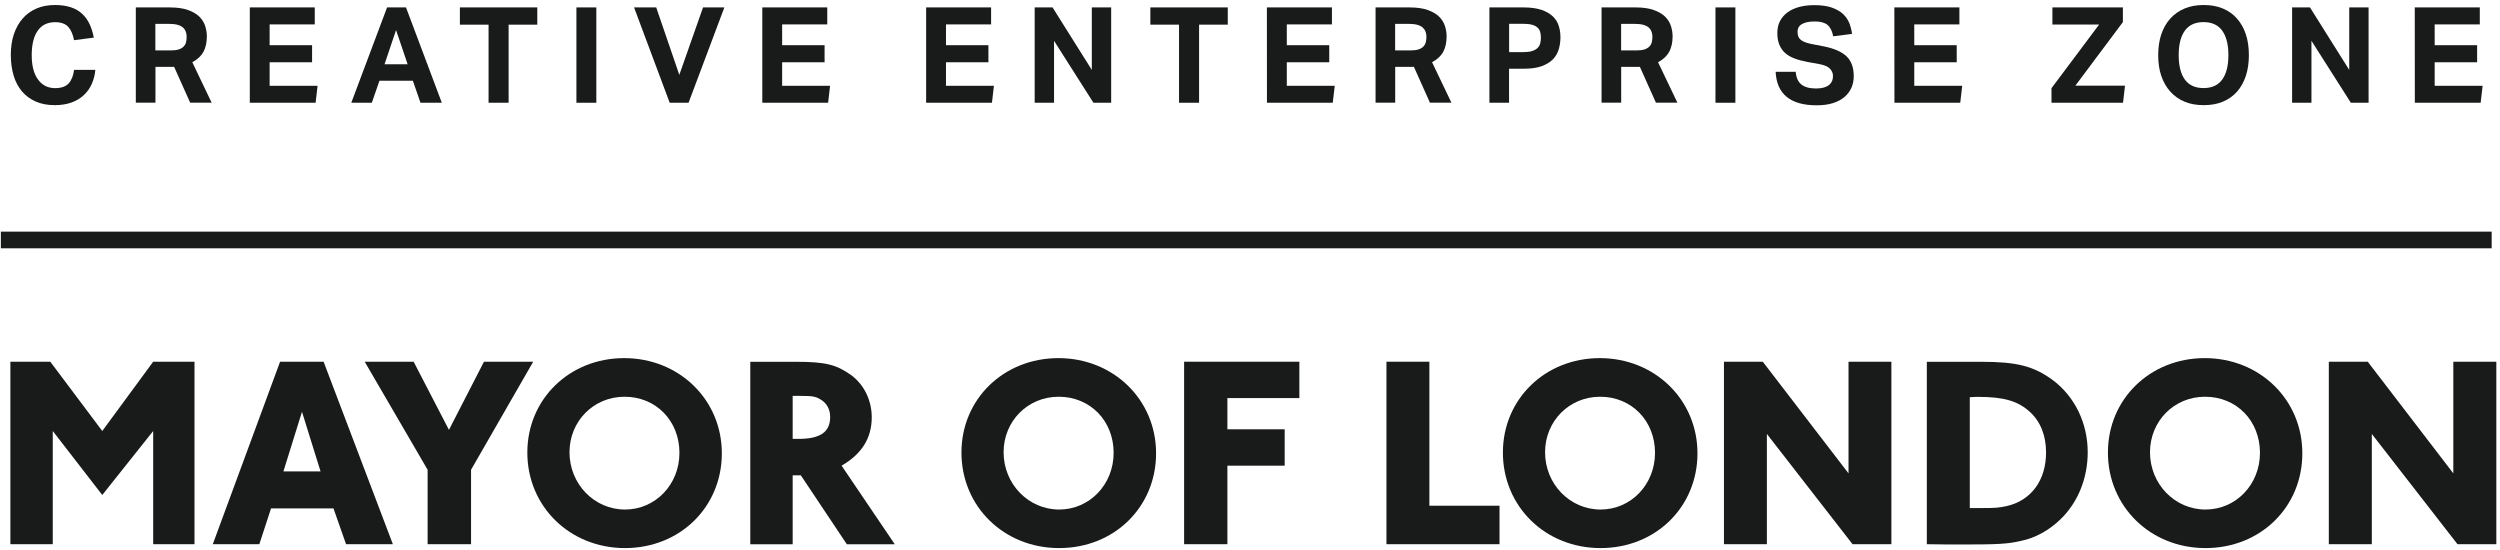
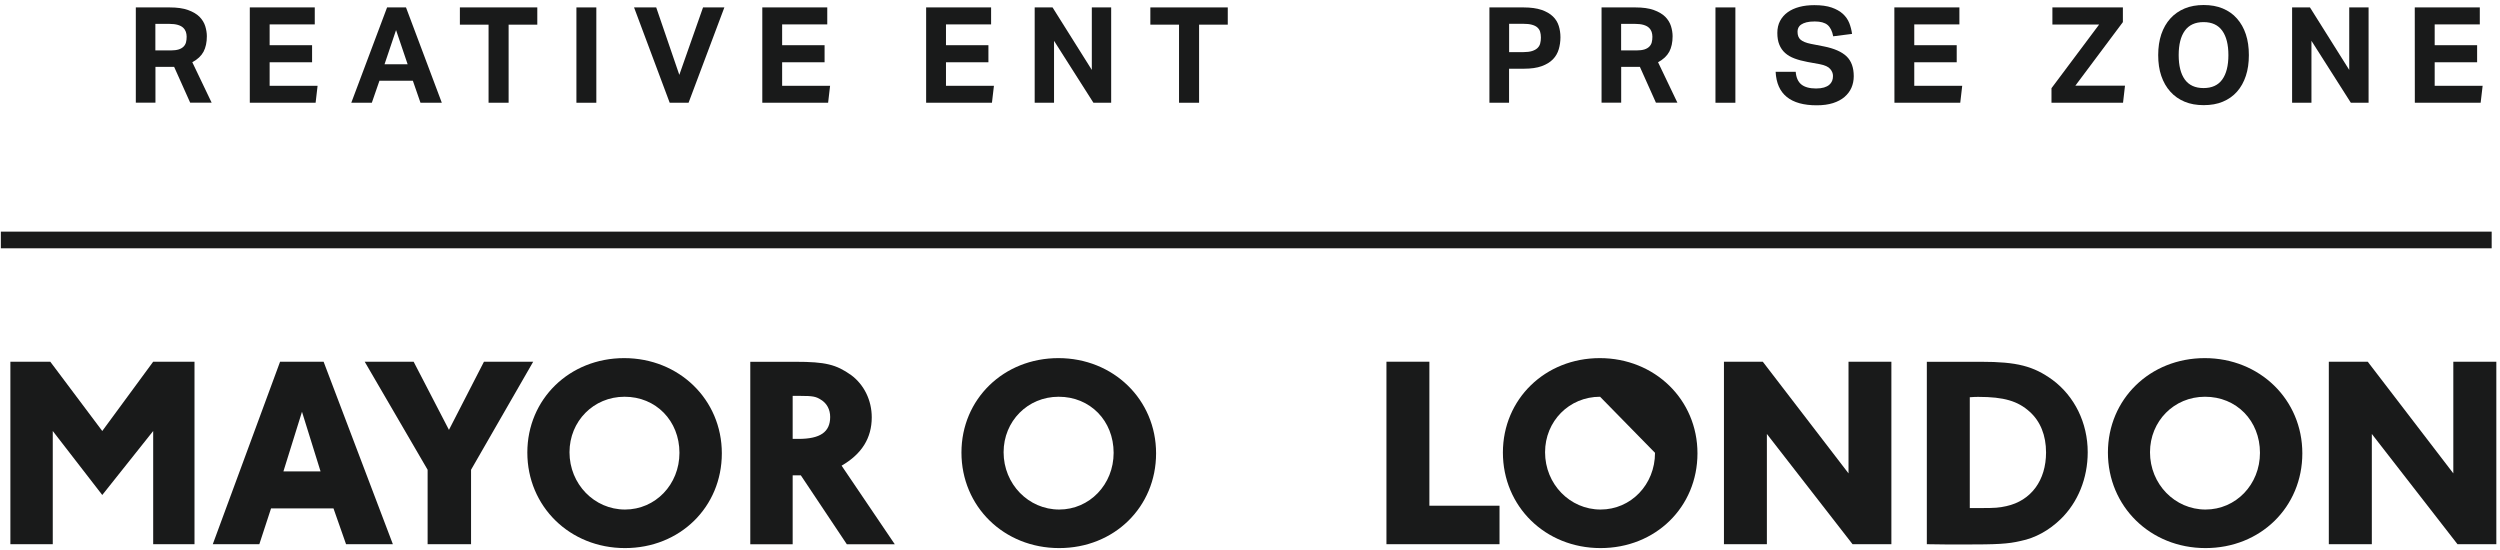
<svg xmlns="http://www.w3.org/2000/svg" width="150px" height="33px" viewBox="0 0 150 33" version="1.1">
  <title>MOL_CEZ_Black</title>
  <desc>Created with Sketch.</desc>
  <g id="Page-1" stroke="none" stroke-width="1" fill="none" fill-rule="evenodd">
    <g id="MOL_CEZ_Black" fill="#191A1A">
      <g id="Group" transform="translate(0.424, 0)" fill-rule="nonzero">
-         <path d="M5.297,4.186 C5.271,4.492 5.199,4.771 5.085,5.03 C4.97,5.288 4.814,5.513 4.61,5.703 C4.411,5.894 4.165,6.042 3.873,6.148 C3.581,6.254 3.246,6.309 2.86,6.309 C2.428,6.309 2.047,6.237 1.72,6.093 C1.39,5.949 1.119,5.746 0.894,5.483 C0.674,5.22 0.504,4.907 0.394,4.534 C0.284,4.161 0.225,3.754 0.225,3.305 C0.225,2.839 0.284,2.424 0.407,2.055 C0.53,1.686 0.708,1.373 0.936,1.11 C1.165,0.847 1.445,0.648 1.771,0.508 C2.097,0.369 2.466,0.301 2.877,0.301 C3.242,0.301 3.555,0.347 3.826,0.436 C4.097,0.525 4.322,0.657 4.508,0.831 C4.691,1 4.839,1.208 4.953,1.449 C5.064,1.691 5.148,1.958 5.203,2.258 L4.017,2.411 C3.958,2.076 3.843,1.809 3.678,1.619 C3.508,1.428 3.246,1.331 2.881,1.331 C2.424,1.331 2.072,1.504 1.835,1.847 C1.597,2.191 1.479,2.678 1.479,3.309 C1.479,3.945 1.606,4.432 1.86,4.775 C2.114,5.119 2.453,5.288 2.881,5.288 C3.25,5.288 3.521,5.195 3.695,5.004 C3.869,4.814 3.975,4.542 4.021,4.191 L5.297,4.191 L5.297,4.186 Z" id="Path" />
        <path d="M7.725,0.445 L9.75,0.445 C10.199,0.445 10.568,0.496 10.86,0.602 C11.153,0.708 11.381,0.843 11.547,1.008 C11.712,1.178 11.826,1.364 11.89,1.568 C11.953,1.775 11.987,1.975 11.987,2.174 C11.987,2.542 11.919,2.852 11.788,3.102 C11.653,3.352 11.432,3.564 11.114,3.733 L12.275,6.161 L10.987,6.161 L10.025,4.013 L8.903,4.013 L8.903,6.161 L7.725,6.161 L7.725,0.445 L7.725,0.445 Z M9.831,3.025 C10.017,3.025 10.174,3.004 10.297,2.966 C10.419,2.928 10.517,2.869 10.589,2.797 C10.661,2.725 10.712,2.636 10.737,2.538 C10.763,2.436 10.775,2.326 10.775,2.203 C10.775,2.102 10.758,2.004 10.729,1.911 C10.695,1.818 10.64,1.733 10.564,1.661 C10.487,1.589 10.381,1.534 10.242,1.492 C10.106,1.453 9.932,1.432 9.725,1.432 L8.898,1.432 L8.898,3.025 L9.831,3.025 L9.831,3.025 Z" id="Shape" />
        <polygon id="Path" points="14.559 0.445 18.462 0.445 18.462 1.462 15.754 1.462 15.754 2.712 18.301 2.712 18.301 3.737 15.754 3.737 15.754 5.148 18.631 5.148 18.513 6.165 14.564 6.165 14.564 0.445" />
        <path d="M22.801,0.445 L23.936,0.445 L26.085,6.165 L24.805,6.165 L24.347,4.843 L22.343,4.843 L21.886,6.165 L20.653,6.165 L22.801,0.445 Z M24.034,3.856 L23.339,1.805 L22.648,3.856 L24.034,3.856 Z" id="Shape" />
        <path d="M28.89,1.479 L27.169,1.479 L27.169,0.445 L31.814,0.445 L31.814,1.479 L30.093,1.479 L30.093,6.165 L28.89,6.165 C28.89,6.165 28.89,1.479 28.89,1.479 Z" id="Path" />
        <polygon id="Path" points="34.161 0.445 35.356 0.445 35.356 6.165 34.161 6.165" />
        <polygon id="Path" points="37.619 0.445 38.949 0.445 40.335 4.492 41.758 0.445 43.038 0.445 40.89 6.165 39.758 6.165" />
        <polygon id="Path" points="45.309 0.445 49.212 0.445 49.212 1.462 46.504 1.462 46.504 2.712 49.051 2.712 49.051 3.737 46.504 3.737 46.504 5.148 49.381 5.148 49.263 6.165 45.314 6.165 45.314 0.445" />
        <polygon id="Path" points="55.14 0.445 59.042 0.445 59.042 1.462 56.335 1.462 56.335 2.712 58.881 2.712 58.881 3.737 56.335 3.737 56.335 5.148 59.212 5.148 59.093 6.165 55.144 6.165 55.144 0.445" />
        <polygon id="Path" points="61.657 0.445 62.729 0.445 65.085 4.195 65.085 0.445 66.246 0.445 66.246 6.165 65.182 6.165 62.818 2.449 62.818 6.165 61.657 6.165" />
        <polygon id="Path" points="70.318 1.479 68.597 1.479 68.597 0.445 73.242 0.445 73.242 1.479 71.521 1.479 71.521 6.165 70.318 6.165" />
-         <polygon id="Path" points="75.589 0.445 79.492 0.445 79.492 1.462 76.784 1.462 76.784 2.712 79.331 2.712 79.331 3.737 76.784 3.737 76.784 5.148 79.661 5.148 79.542 6.165 75.593 6.165" />
-         <path d="M82.11,0.445 L84.136,0.445 C84.585,0.445 84.953,0.496 85.246,0.602 C85.538,0.708 85.767,0.843 85.932,1.008 C86.097,1.178 86.212,1.364 86.275,1.568 C86.339,1.775 86.373,1.975 86.373,2.174 C86.373,2.542 86.305,2.852 86.174,3.102 C86.038,3.352 85.818,3.564 85.5,3.733 L86.661,6.161 L85.373,6.161 L84.411,4.013 L83.288,4.013 L83.288,6.161 L82.11,6.161 L82.11,0.445 Z M84.216,3.025 C84.403,3.025 84.559,3.004 84.682,2.966 C84.805,2.928 84.903,2.869 84.975,2.797 C85.047,2.725 85.097,2.636 85.123,2.538 C85.148,2.436 85.161,2.326 85.161,2.203 C85.161,2.102 85.144,2.004 85.114,1.911 C85.081,1.818 85.025,1.733 84.949,1.661 C84.873,1.589 84.767,1.534 84.627,1.492 C84.492,1.453 84.318,1.432 84.11,1.432 L83.284,1.432 L83.284,3.025 L84.216,3.025 L84.216,3.025 Z" id="Shape" />
        <path d="M88.941,0.445 L90.983,0.445 C91.419,0.445 91.784,0.496 92.068,0.593 C92.352,0.691 92.581,0.822 92.75,0.987 C92.919,1.148 93.034,1.339 93.102,1.555 C93.169,1.771 93.203,1.996 93.203,2.233 C93.203,2.483 93.169,2.725 93.102,2.953 C93.034,3.182 92.919,3.386 92.75,3.559 C92.581,3.733 92.356,3.869 92.076,3.97 C91.797,4.072 91.441,4.123 91.017,4.123 L90.119,4.123 L90.119,6.165 L88.941,6.165 L88.941,0.445 L88.941,0.445 Z M90.979,3.127 C91.186,3.127 91.36,3.106 91.496,3.064 C91.631,3.021 91.742,2.962 91.822,2.886 C91.903,2.809 91.958,2.72 91.987,2.61 C92.017,2.5 92.03,2.381 92.03,2.254 C92.03,2.123 92.013,2.004 91.983,1.903 C91.953,1.801 91.894,1.716 91.814,1.644 C91.733,1.572 91.627,1.521 91.487,1.483 C91.352,1.445 91.178,1.428 90.97,1.428 L90.123,1.428 L90.123,3.127 L90.979,3.127 L90.979,3.127 Z" id="Shape" />
        <path d="M95.669,0.445 L97.695,0.445 C98.144,0.445 98.513,0.496 98.805,0.602 C99.097,0.708 99.326,0.843 99.492,1.008 C99.657,1.178 99.771,1.364 99.835,1.568 C99.898,1.775 99.932,1.975 99.932,2.174 C99.932,2.542 99.864,2.852 99.733,3.102 C99.597,3.352 99.377,3.564 99.059,3.733 L100.22,6.161 L98.932,6.161 L97.97,4.013 L96.847,4.013 L96.847,6.161 L95.669,6.161 L95.669,0.445 L95.669,0.445 Z M97.775,3.025 C97.962,3.025 98.119,3.004 98.242,2.966 C98.364,2.928 98.462,2.869 98.534,2.797 C98.606,2.725 98.657,2.636 98.682,2.538 C98.708,2.436 98.72,2.326 98.72,2.203 C98.72,2.102 98.703,2.004 98.674,1.911 C98.64,1.818 98.585,1.733 98.508,1.661 C98.432,1.589 98.326,1.534 98.186,1.492 C98.051,1.453 97.877,1.432 97.669,1.432 L96.843,1.432 L96.843,3.025 L97.775,3.025 L97.775,3.025 Z" id="Shape" />
        <polygon id="Path" points="102.504 0.445 103.699 0.445 103.699 6.165 102.504 6.165" />
        <path d="M107.318,4.297 C107.343,4.648 107.458,4.907 107.657,5.068 C107.856,5.229 108.153,5.309 108.542,5.309 C108.729,5.309 108.886,5.288 109.017,5.25 C109.144,5.212 109.25,5.157 109.331,5.089 C109.411,5.021 109.466,4.945 109.504,4.852 C109.542,4.758 109.555,4.661 109.555,4.555 C109.555,4.407 109.5,4.267 109.386,4.136 C109.275,4.004 109.068,3.911 108.767,3.852 L108.021,3.716 C107.729,3.661 107.47,3.593 107.246,3.508 C107.021,3.424 106.835,3.314 106.682,3.178 C106.53,3.042 106.415,2.873 106.335,2.678 C106.254,2.483 106.216,2.246 106.216,1.975 C106.216,1.703 106.271,1.462 106.381,1.254 C106.492,1.047 106.644,0.873 106.839,0.733 C107.034,0.593 107.267,0.487 107.538,0.415 C107.809,0.343 108.11,0.309 108.436,0.309 C108.852,0.309 109.199,0.356 109.479,0.453 C109.758,0.551 109.979,0.678 110.153,0.835 C110.322,0.992 110.449,1.174 110.534,1.386 C110.614,1.593 110.669,1.809 110.699,2.034 L109.568,2.178 C109.508,1.864 109.394,1.636 109.229,1.496 C109.059,1.356 108.805,1.288 108.462,1.288 C108.258,1.288 108.093,1.305 107.962,1.339 C107.831,1.373 107.725,1.419 107.644,1.475 C107.564,1.53 107.508,1.597 107.475,1.669 C107.441,1.746 107.428,1.822 107.428,1.903 C107.428,2.114 107.487,2.275 107.61,2.381 C107.733,2.487 107.936,2.572 108.225,2.631 L109.008,2.784 C109.627,2.907 110.081,3.106 110.369,3.381 C110.657,3.657 110.801,4.055 110.801,4.572 C110.801,4.822 110.754,5.055 110.661,5.267 C110.568,5.479 110.428,5.661 110.246,5.818 C110.064,5.975 109.831,6.097 109.555,6.186 C109.275,6.275 108.953,6.318 108.576,6.318 C107.797,6.318 107.199,6.153 106.784,5.818 C106.369,5.483 106.148,4.979 106.114,4.309 L107.318,4.309 L107.318,4.297 L107.318,4.297 Z" id="Path" />
        <polygon id="Path" points="113.237 0.445 117.14 0.445 117.14 1.462 114.432 1.462 114.432 2.712 116.979 2.712 116.979 3.737 114.432 3.737 114.432 5.148 117.309 5.148 117.191 6.165 113.242 6.165" />
        <polygon id="Path" points="122.665 5.292 125.525 1.47 122.72 1.47 122.72 0.445 126.949 0.445 126.949 1.326 124.097 5.14 127.076 5.14 126.958 6.165 122.665 6.165" />
        <path d="M131.797,6.309 C131.369,6.309 130.987,6.242 130.653,6.102 C130.318,5.962 130.03,5.763 129.797,5.5 C129.559,5.237 129.381,4.924 129.254,4.555 C129.127,4.186 129.068,3.771 129.068,3.305 C129.068,2.839 129.131,2.424 129.254,2.055 C129.381,1.686 129.559,1.373 129.797,1.11 C130.034,0.847 130.322,0.648 130.657,0.508 C130.992,0.369 131.373,0.301 131.797,0.301 C132.225,0.301 132.606,0.369 132.941,0.508 C133.275,0.648 133.564,0.847 133.792,1.11 C134.025,1.373 134.203,1.686 134.326,2.055 C134.449,2.424 134.508,2.839 134.508,3.305 C134.508,3.771 134.449,4.186 134.326,4.555 C134.203,4.924 134.03,5.237 133.797,5.5 C133.564,5.763 133.28,5.962 132.945,6.102 C132.614,6.242 132.229,6.309 131.797,6.309 Z M131.788,5.284 C132.288,5.284 132.665,5.114 132.911,4.771 C133.157,4.428 133.28,3.941 133.28,3.305 C133.28,2.674 133.157,2.186 132.911,1.843 C132.665,1.5 132.292,1.326 131.788,1.326 C131.288,1.326 130.911,1.5 130.665,1.843 C130.419,2.186 130.297,2.674 130.297,3.305 C130.297,3.941 130.419,4.428 130.665,4.771 C130.915,5.114 131.288,5.284 131.788,5.284 Z" id="Shape" />
        <polygon id="Path" points="137.102 0.445 138.174 0.445 140.53 4.195 140.53 0.445 141.691 0.445 141.691 6.165 140.627 6.165 138.263 2.449 138.263 6.165 137.102 6.165" />
        <polygon id="Path" points="144.462 0.445 148.364 0.445 148.364 1.462 145.657 1.462 145.657 2.712 148.203 2.712 148.203 3.737 145.657 3.737 145.657 5.148 148.534 5.148 148.415 6.165 144.466 6.165" />
      </g>
      <g id="Group" transform="translate(0.424, 21.186)">
        <polygon id="Path" fill-rule="nonzero" points="11.246 0.517 8.767 0.517 5.712 4.674 2.593 0.517 0.199 0.517 0.199 11.466 2.742 11.466 2.742 4.674 5.712 8.513 8.767 4.674 8.767 11.466 11.246 11.466" />
        <path d="M19.585,9.318 L20.339,11.466 L23.148,11.466 L18.992,0.517 L16.381,0.517 L12.343,11.466 L15.136,11.466 L15.839,9.318 L19.585,9.318 L19.585,9.318 Z M18.809,7.097 L16.581,7.097 L17.695,3.521 L18.809,7.097 L18.809,7.097 Z" id="Shape" />
        <polygon id="Path" fill-rule="nonzero" points="31.568 0.517 28.614 0.517 26.513 4.606 24.394 0.517 21.458 0.517 25.233 7 25.233 11.466 27.839 11.466 27.839 7" />
        <path d="M42.886,6.013 C42.886,2.792 40.322,0.301 37.025,0.301 C33.742,0.301 31.216,2.763 31.216,5.966 C31.216,9.199 33.763,11.699 37.076,11.699 C40.373,11.699 42.886,9.237 42.886,6.013 L42.886,6.013 Z M40.343,5.983 C40.343,7.89 38.898,9.386 37.076,9.386 C35.237,9.386 33.746,7.86 33.746,5.949 C33.746,4.085 35.191,2.619 37.047,2.619 C38.928,2.614 40.343,4.059 40.343,5.983 L40.343,5.983 Z" id="Shape" />
        <path d="M50.072,6.754 C51.288,6.051 51.881,5.093 51.881,3.852 C51.881,2.831 51.419,1.894 50.648,1.322 C49.746,0.682 49.102,0.521 47.301,0.521 L44.593,0.521 L44.593,11.47 L47.136,11.47 L47.136,7.335 L47.627,7.335 L50.386,11.47 L53.263,11.47 L50.072,6.754 L50.072,6.754 Z M47.136,2.568 L47.627,2.568 C48.318,2.568 48.534,2.602 48.831,2.797 C49.191,3.013 49.386,3.39 49.386,3.831 C49.386,4.733 48.797,5.148 47.483,5.148 L47.136,5.148 L47.136,2.568 L47.136,2.568 Z" id="Shape" />
        <path d="M68.941,6.013 C68.941,2.792 66.377,0.301 63.081,0.301 C59.792,0.301 57.263,2.763 57.263,5.966 C57.263,9.199 59.805,11.699 63.127,11.699 C66.428,11.699 68.941,9.237 68.941,6.013 L68.941,6.013 Z M66.394,5.983 C66.394,7.89 64.945,9.386 63.127,9.386 C61.288,9.386 59.792,7.86 59.792,5.949 C59.792,4.085 61.237,2.619 63.093,2.619 C64.983,2.614 66.394,4.059 66.394,5.983 L66.394,5.983 Z" id="Shape" />
-         <polygon id="Path" fill-rule="nonzero" points="77.538 0.517 70.623 0.517 70.623 11.466 73.22 11.466 73.22 6.754 76.657 6.754 76.657 4.572 73.22 4.572 73.22 2.699 77.538 2.699" />
        <polygon id="Path" fill-rule="nonzero" points="85.339 0.517 82.763 0.517 82.763 11.466 89.547 11.466 89.547 9.157 85.339 9.157" />
-         <path d="M101.424,6.013 C101.424,2.792 98.86,0.301 95.564,0.301 C92.28,0.301 89.75,2.763 89.75,5.966 C89.75,9.199 92.292,11.699 95.61,11.699 C98.911,11.699 101.424,9.237 101.424,6.013 L101.424,6.013 Z M98.877,5.983 C98.877,7.89 97.432,9.386 95.61,9.386 C93.771,9.386 92.28,7.86 92.28,5.949 C92.28,4.085 93.725,2.619 95.581,2.619 C97.466,2.614 98.877,4.059 98.877,5.983 L98.877,5.983 Z" id="Shape" />
+         <path d="M101.424,6.013 C101.424,2.792 98.86,0.301 95.564,0.301 C92.28,0.301 89.75,2.763 89.75,5.966 C89.75,9.199 92.292,11.699 95.61,11.699 C98.911,11.699 101.424,9.237 101.424,6.013 L101.424,6.013 Z M98.877,5.983 C98.877,7.89 97.432,9.386 95.61,9.386 C93.771,9.386 92.28,7.86 92.28,5.949 C92.28,4.085 93.725,2.619 95.581,2.619 L98.877,5.983 Z" id="Shape" />
        <polygon id="Path" fill-rule="nonzero" points="113.059 0.517 110.487 0.517 110.487 7.216 105.343 0.517 103.013 0.517 103.013 11.466 105.589 11.466 105.589 4.852 110.729 11.466 113.059 11.466" />
        <path d="M115.186,0.517 L115.186,11.466 C115.945,11.483 116.678,11.483 117.419,11.483 C119.407,11.483 120.047,11.453 120.818,11.271 C121.703,11.093 122.525,10.631 123.216,9.962 C124.25,8.958 124.839,7.513 124.839,5.949 C124.839,4.182 124.047,2.585 122.72,1.602 C121.585,0.78 120.589,0.521 118.453,0.521 L115.186,0.521 L115.186,0.517 Z M117.763,2.648 C118.008,2.627 118.174,2.627 118.284,2.627 C119.809,2.627 120.648,2.877 121.356,3.517 C121.996,4.089 122.339,4.932 122.339,5.962 C122.339,7.636 121.441,8.856 119.958,9.182 C119.517,9.28 119.275,9.297 118.487,9.297 L117.763,9.297 L117.763,2.648 L117.763,2.648 Z" id="Shape" />
        <path d="M137.716,6.013 C137.716,2.792 135.161,0.301 131.86,0.301 C128.576,0.301 126.051,2.763 126.051,5.966 C126.051,9.199 128.593,11.699 131.907,11.699 C135.208,11.699 137.716,9.237 137.716,6.013 L137.716,6.013 Z M135.174,5.983 C135.174,7.89 133.729,9.386 131.907,9.386 C130.068,9.386 128.576,7.86 128.576,5.949 C128.576,4.085 130.017,2.619 131.873,2.619 C133.767,2.614 135.174,4.059 135.174,5.983 L135.174,5.983 Z" id="Shape" />
        <polygon id="Path" fill-rule="nonzero" points="149.356 0.517 146.775 0.517 146.775 7.216 141.64 0.517 139.305 0.517 139.305 11.466 141.886 11.466 141.886 4.852 147.025 11.466 149.356 11.466" />
      </g>
      <rect id="Rectangle" fill-rule="nonzero" x="0.051" y="13.898" width="149.449" height="1" />
    </g>
  </g>
</svg>